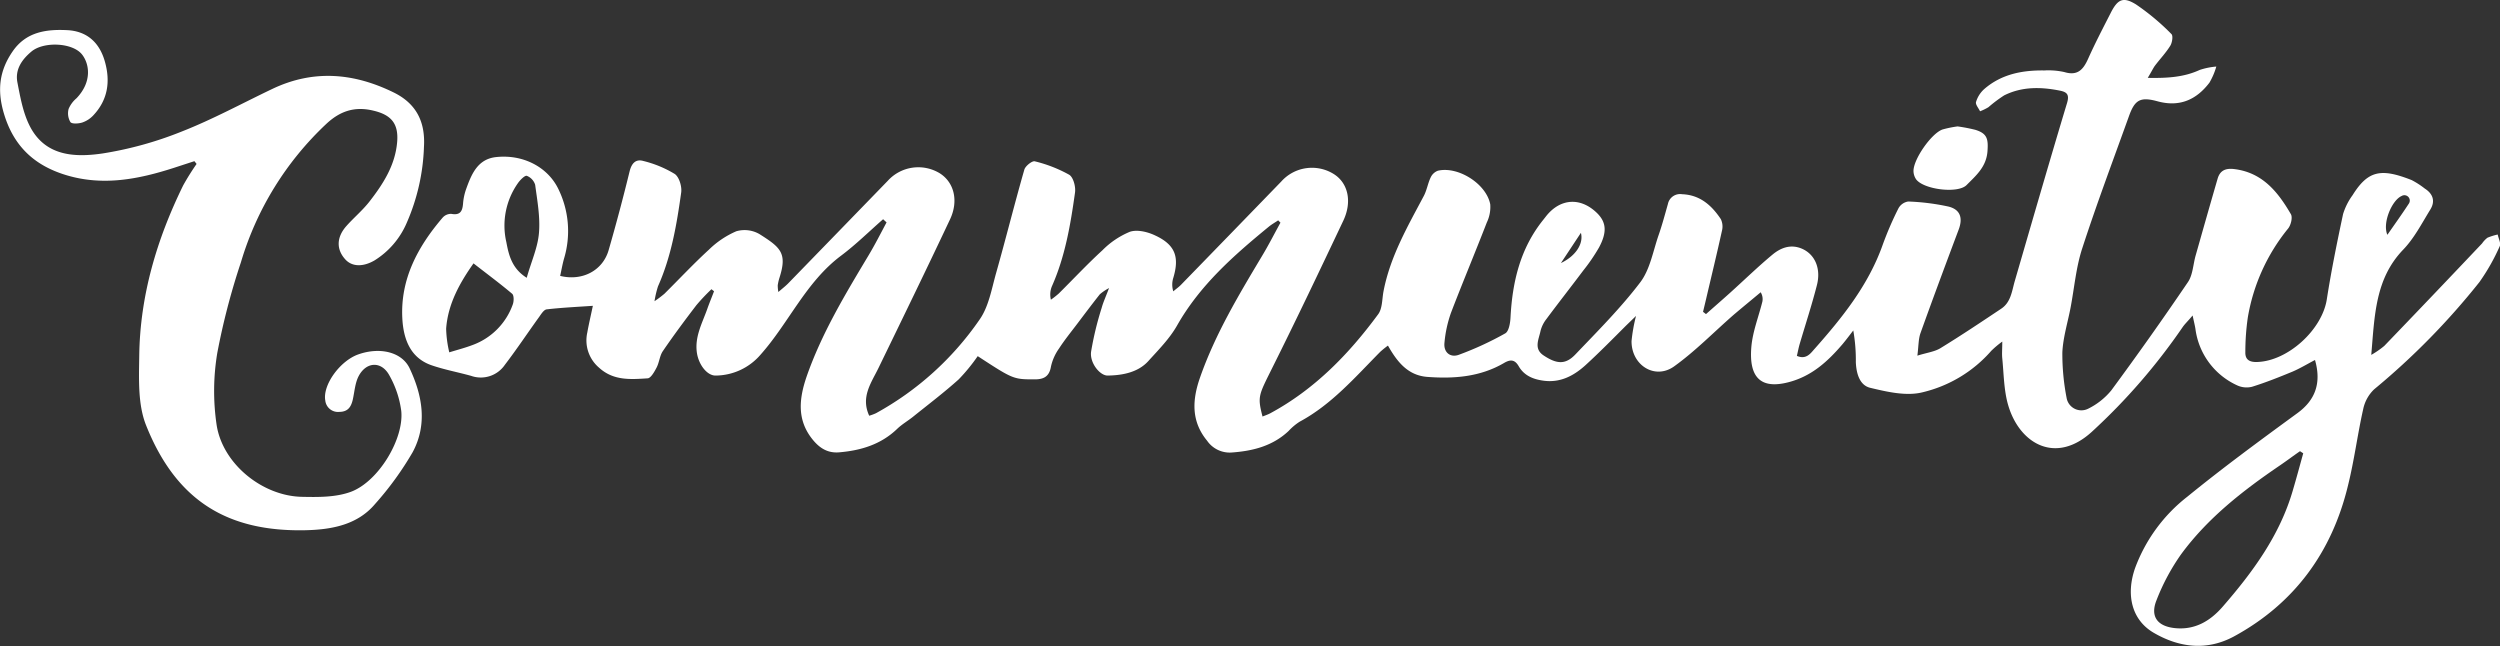
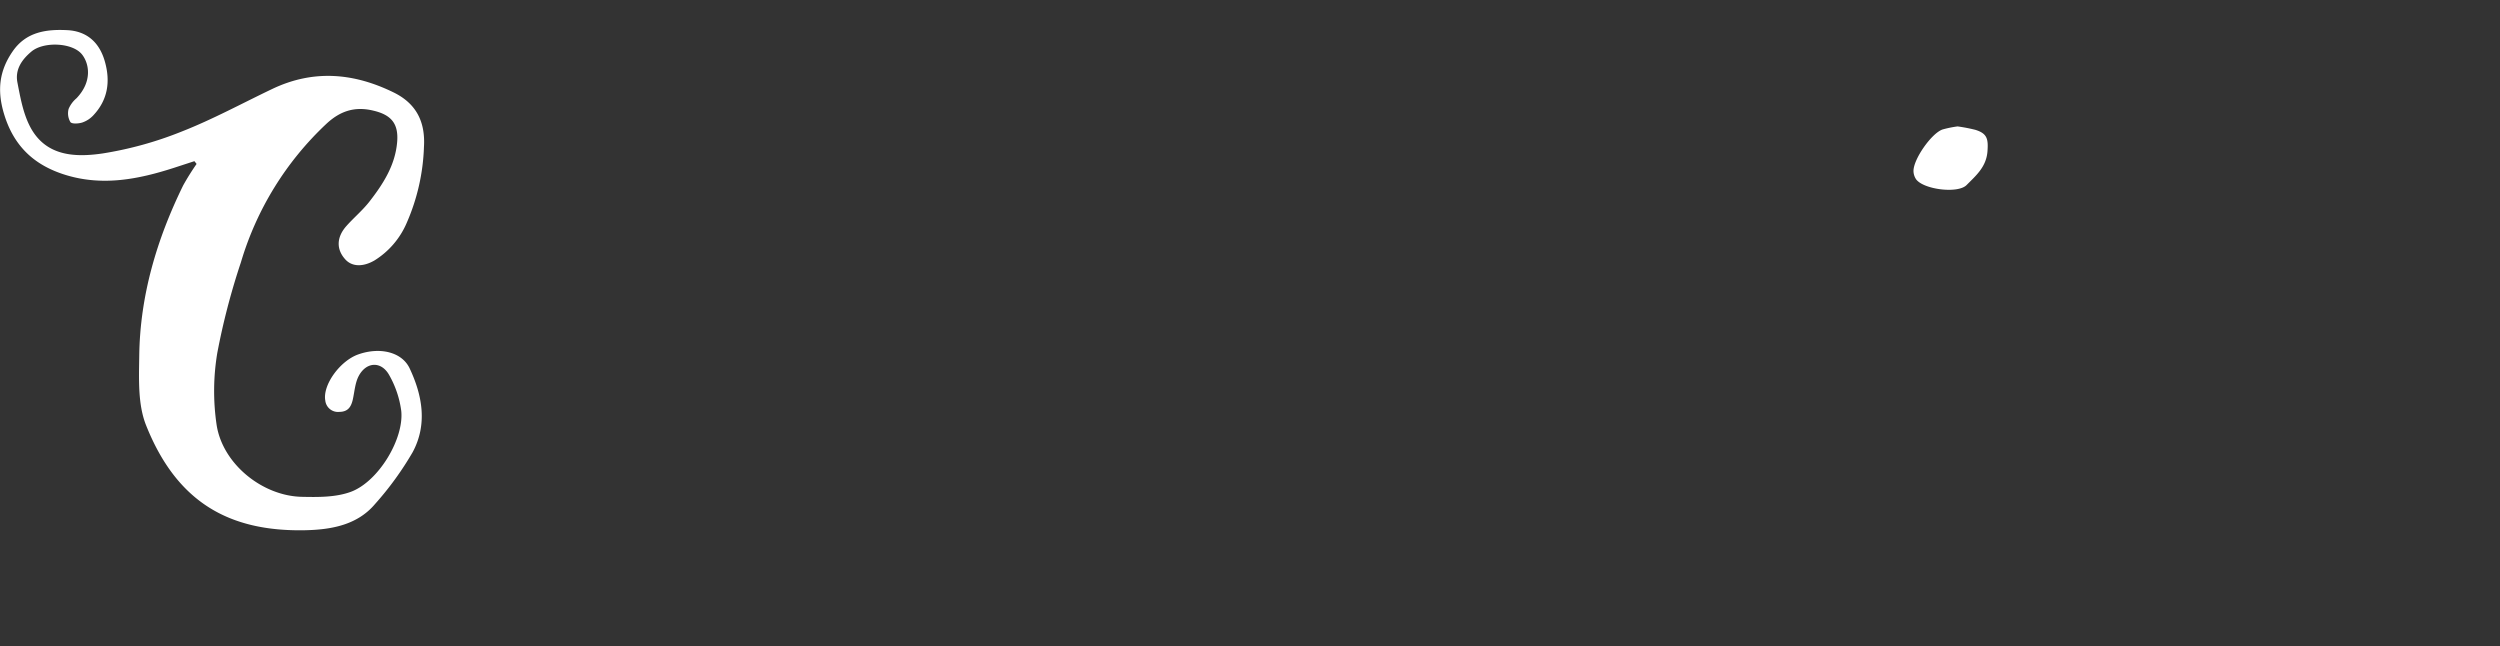
<svg xmlns="http://www.w3.org/2000/svg" data-name="Layer 1" width="558.9" height="144.49" viewBox="0 0 558.9 144.49">
  <rect x="0" y="0" width="558.9" height="144.49" fill="#333333" stroke="none" />
  <title>community.en</title>
  <g fill="#fff">
-     <path d="M480.15 17.41c4.48.08 8.12-.16 11.63-1.78a15.83 15.83 0 0 1 3.7-.75 15.68 15.68 0 0 1-1.53 3.59c-2.93 3.85-6.69 5.52-11.6 4.18-3.85-1.05-5.08-.37-6.4 3.32-3.54 9.85-7.23 19.65-10.46 29.6-1.38 4.23-1.75 8.79-2.59 13.2-.64 3.34-1.68 6.67-1.84 10A51.47 51.47 0 0 0 462 88.9a3.35 3.35 0 0 0 4.79 2.49 15.67 15.67 0 0 0 5.19-4.09q8.82-11.95 17.16-24.24c1.09-1.61 1.15-3.92 1.71-5.91 1.63-5.74 3.25-11.47 4.92-17.2.52-1.8 1.73-2.38 3.64-2.16 6.36.74 9.84 5.1 12.74 10.09.43.74 0 2.52-.7 3.31a42.64 42.64 0 0 0-8.93 19.79 53.76 53.76 0 0 0-.55 7.7c-.07 1.7.9 2.29 2.55 2.25 6.9-.15 14.6-7.18 15.66-14 1-6.4 2.29-12.75 3.64-19.08a14.07 14.07 0 0 1 2.12-4.21c3.49-5.6 6.43-6.05 13.21-3.38a18.7 18.7 0 0 1 2.93 1.89c1.86 1.19 2.39 2.84 1.24 4.7-1.91 3.1-3.62 6.45-6.1 9-6.23 6.52-6.34 14.66-7.1 23.49a20.21 20.21 0 0 0 2.9-2q11-11.43 21.88-22.93a5.68 5.68 0 0 1 1.19-1.26 12.88 12.88 0 0 1 2.3-.72c.17.89.77 2 .45 2.62a46 46 0 0 1-4.53 8 161.1 161.1 0 0 1-23.56 24 8.5 8.5 0 0 0-2.43 4.4c-1.28 5.68-2 11.47-3.41 17.12-3.6 14.91-12 26.38-25.52 33.73-6 3.22-12.14 2.52-17.88-.82-4.9-2.84-6.31-8.43-4.18-14.51A36.1 36.1 0 0 1 489 111.04c8-6.52 16.3-12.61 24.62-18.69 3.89-2.84 5.43-6.6 3.92-11.87-1.71.89-3.32 1.87-5 2.59-3 1.24-6 2.44-9.09 3.4a5 5 0 0 1-3.33-.33 16.15 16.15 0 0 1-9.31-12.61c-.12-.78-.32-1.54-.63-3-1 1.21-1.72 1.86-2.24 2.62a136 136 0 0 1-20.22 23.32c-8.11 7.47-16.18 2.77-18.74-5.78-1-3.35-1-7-1.35-10.55-.11-1.05 0-2.12 0-3.78a21.45 21.45 0 0 0-2.45 2.06 29.41 29.41 0 0 1-15.38 9.28c-3.61.91-7.89-.09-11.69-1-2.41-.57-3.12-3.29-3.22-5.73a38.32 38.32 0 0 0-.57-7.09c-.78 1-1.52 2-2.35 3-3.33 3.9-6.94 7.25-12.21 8.59-6.14 1.57-8.8-1.1-8.23-7.9.29-3.43 1.63-6.77 2.47-10.15a2.92 2.92 0 0 0-.38-2.08c-2 1.67-4 3.31-6 5-4.44 3.87-8.58 8.14-13.34 11.56-4.3 3.09-9.59-.26-9.53-5.67a36.92 36.92 0 0 1 1-5.6l-2.22 2.15c-3 3-6 6.05-9.11 8.89-2.66 2.4-5.73 4-9.54 3.41-2.26-.33-4.19-1.18-5.36-3.21-.87-1.5-1.85-1.56-3.26-.73-5.33 3.12-11.18 3.57-17.15 3.12-4.3-.32-6.71-3.26-8.82-7a20.6 20.6 0 0 0-1.73 1.4c-5.61 5.67-10.85 11.76-18 15.61a12.62 12.62 0 0 0-2.48 2.08c-3.6 3.39-8.06 4.49-12.81 4.82a6.15 6.15 0 0 1-5.41-2.64c-3.62-4.39-3.31-9.18-1.58-14.13 3.4-9.72 8.67-18.49 13.92-27.27 1.44-2.4 2.71-4.9 4.06-7.35l-.51-.52c-.69.47-1.43.88-2.07 1.4-7.85 6.44-15.42 13.08-20.54 22.12-1.66 2.92-4.14 5.42-6.42 7.94s-5.75 3.2-9.12 3.24c-1.72 0-4-2.83-3.68-5.31a70.72 70.72 0 0 1 2.37-9.82c.34-1.25.9-2.45 1.65-4.43a10.86 10.86 0 0 0-2.06 1.39c-1.7 2.15-3.35 4.34-5 6.53-1.4 1.85-2.87 3.66-4.13 5.6a11.12 11.12 0 0 0-1.79 4c-.37 2.23-1.58 2.89-3.61 2.89-4.79 0-4.82 0-12.77-5.19a41.08 41.08 0 0 1-4.26 5.2c-3.26 2.93-6.77 5.59-10.19 8.34-1.16.93-2.49 1.69-3.56 2.72-3.62 3.48-8.07 4.82-12.91 5.24-2.56.23-4.39-.88-6-2.87-3.55-4.39-3-9.11-1.38-13.93 3.37-9.73 8.66-18.49 13.92-27.27 1.43-2.39 2.69-4.88 4-7.33l-.77-.71c-3.12 2.73-6.09 5.67-9.4 8.15-7.87 5.89-11.66 15-18 22.13a13.34 13.34 0 0 1-10 4.67c-1.92.07-3.86-2.42-4.24-5.15-.5-3.6 1.24-6.64 2.36-9.83.46-1.3 1-2.58 1.48-3.87l-.58-.45a45.08 45.08 0 0 0-3.37 3.57c-2.57 3.36-5.1 6.76-7.49 10.26-.72 1.05-.8 2.53-1.4 3.68-.49.94-1.29 2.37-2 2.41-3.78.24-7.62.57-10.84-2.36a8 8 0 0 1-2.66-7.85c.36-2 .83-4 1.25-6-3.5.24-6.92.4-10.32.79-.62.07-1.2 1-1.67 1.67-2.58 3.57-5 7.22-7.69 10.74a6.51 6.51 0 0 1-7.53 2.46c-3-.84-6-1.38-8.91-2.39-4.8-1.69-6.22-6-6.47-10.36-.5-8.81 3.42-16.1 9-22.62a2.52 2.52 0 0 1 1.94-.85c2 .37 2.49-.59 2.63-2.29a12.52 12.52 0 0 1 .66-3.17c1.2-3.35 2.56-6.77 6.7-7.23 6.06-.67 11.51 2.23 13.88 7a21.36 21.36 0 0 1 1.32 15.75c-.35 1.26-.57 2.55-.85 3.81 4.94 1.22 9.52-1.18 10.84-5.77q2.52-8.74 4.68-17.58c.45-1.84 1.38-2.83 3.08-2.34a25 25 0 0 1 7 2.89c1 .67 1.64 2.8 1.46 4.14-1 7.17-2.21 14.31-5.19 21a21.92 21.92 0 0 0-.78 3.32 25.07 25.07 0 0 0 2.22-1.67c3.31-3.28 6.49-6.69 9.92-9.83a20.18 20.18 0 0 1 6.15-4.14 6.65 6.65 0 0 1 5.17.63c4.74 3 6.25 4.25 4.48 9.76a10.7 10.7 0 0 0-.39 1.7 8.55 8.55 0 0 0 .14 1.49c.92-.8 1.6-1.32 2.19-1.92q11.14-11.46 22.26-22.93a9.22 9.22 0 0 1 11.62-1.7c3.19 2 4.28 6.12 2.31 10.31-5.24 11.12-10.63 22.18-16 33.24-1.62 3.33-4 6.46-2.07 10.66a11 11 0 0 0 1.51-.56 67.62 67.62 0 0 0 23.15-20.91c2.06-2.91 2.71-6.89 3.72-10.46 2.17-7.67 4.1-15.42 6.3-23.08.23-.82 1.73-2 2.32-1.87a30.63 30.63 0 0 1 7.7 3c.93.55 1.5 2.68 1.31 4-1 7.16-2.21 14.31-5.19 21a4.79 4.79 0 0 0-.2 2.94 19.05 19.05 0 0 0 1.77-1.39c3.25-3.22 6.37-6.57 9.74-9.65a18.62 18.62 0 0 1 6.14-4.14c1.62-.55 3.94 0 5.62.8 4.51 2.08 5.51 4.8 4.09 9.51a5 5 0 0 0 0 3c.63-.54 1.31-1 1.88-1.62q11.14-11.45 22.26-22.93a9.2 9.2 0 0 1 11.82-1.62c3.1 2 4.07 6.1 2.05 10.38-5.21 11-10.47 22.07-15.93 33-3 6.06-3.29 6.27-2.13 10.78.61-.25 1.2-.44 1.74-.73 9.89-5.34 17.52-13.18 24.09-22.1 1-1.32.88-3.45 1.23-5.22 1.49-7.73 5.38-14.44 9-21.27.68-1.29.9-2.81 1.53-4.13a2.89 2.89 0 0 1 1.6-1.5c4.51-1.07 10.84 2.91 11.72 7.51a8 8 0 0 1-.77 4.06c-2.61 6.74-5.41 13.41-8 20.17a27.08 27.08 0 0 0-1.47 6.76c-.21 2.1 1.3 3.33 3.18 2.66a71 71 0 0 0 10.41-4.8c.81-.45 1.12-2.32 1.18-3.56.42-8 2.19-15.46 7.33-21.84l.62-.79c3.22-4.07 7.83-4.3 11.52-.58 1.94 2 2.13 4.17.32 7.56a41.09 41.09 0 0 1-3.51 5.14c-2.74 3.65-5.56 7.24-8.28 10.9a7.08 7.08 0 0 0-1.3 2.67c-.38 1.85-1.55 3.93.68 5.42 3 2 4.93 2.09 7.13-.22 5-5.24 10.14-10.38 14.5-16.12 2.2-2.9 2.86-7 4.11-10.58.79-2.27 1.41-4.61 2.07-6.93a2.78 2.78 0 0 1 3.17-2.18c4 .15 6.61 2.49 8.66 5.57a3.81 3.81 0 0 1 .24 2.64c-1.12 5.11-2.36 10.19-3.55 15.28-.22.93-.44 1.86-.67 2.8l.66.51c1.81-1.6 3.63-3.18 5.42-4.79 3.15-2.84 6.19-5.8 9.45-8.51 1.81-1.5 4-2.38 6.49-1.36 2.94 1.22 4.41 4.39 3.44 8.18-1.13 4.43-2.56 8.77-3.85 13.16-.25.85-.41 1.73-.63 2.66 2.08.9 3.05-.55 3.95-1.56 6.21-7 12-14.2 15.21-23.2a74.2 74.2 0 0 1 3.55-8.23 3 3 0 0 1 2.18-1.52 50.61 50.61 0 0 1 9 1.13c2.67.66 3.25 2.57 2.28 5.15-2.89 7.7-5.76 15.39-8.53 23.13-.48 1.34-.42 2.87-.7 5.05 2.16-.68 3.85-.87 5.17-1.68 4.6-2.82 9.09-5.82 13.58-8.82 2.13-1.42 2.37-3.87 3-6.09 3.87-13.32 7.72-26.65 11.72-39.93.58-1.94-.14-2.43-1.63-2.73-4.25-.85-8.48-.92-12.45 1.07a30.49 30.49 0 0 0-3.51 2.64 12.31 12.31 0 0 1-1.87.91c-.33-.7-1.06-1.52-.9-2.08a6.32 6.32 0 0 1 1.78-2.84c3.85-3.38 8.55-4.28 13.49-4.21a16.39 16.39 0 0 1 4.47.36c2.92.89 4.21-.5 5.3-2.93 1.56-3.49 3.33-6.88 5.07-10.29 1.55-3.05 2.76-3.7 5.67-1.89a52 52 0 0 1 7.91 6.62c.4.38.17 1.92-.27 2.62-1 1.61-2.34 3-3.5 4.55-.41.63-.76 1.35-1.53 2.62zm34.76 83.93l-.72-.47c-1.46 1-2.91 2.1-4.39 3.11-8.3 5.64-16.2 11.78-22.19 19.93a47.48 47.48 0 0 0-5.49 10.25c-1.46 3.61.14 5.81 4 6.25 4.46.5 7.92-1.5 10.74-4.73 6.76-7.76 12.8-16 15.71-26 .83-2.8 1.57-5.57 2.34-8.34zM105.86 58.88c-3 4.25-5.72 9-6.12 14.61a25.66 25.66 0 0 0 .7 5.28c1.74-.54 3.53-1 5.21-1.64a15 15 0 0 0 9-9.1c.25-.7.27-2-.16-2.36-2.7-2.28-5.53-4.37-8.63-6.79zm11.9 3.21c1-3.6 2.46-6.73 2.73-10 .3-3.55-.37-7.2-.85-10.78a3.15 3.15 0 0 0-1.86-2c-.42-.15-1.45.88-1.94 1.56a16.46 16.46 0 0 0-2.64 13.27c.53 2.83 1.22 5.87 4.53 7.95zm416-9.65c1.59-2.29 3.22-4.56 4.74-6.89a1.2 1.2 0 0 0-1.58-1.74c-2.13.91-4.32 5.89-3.23 8.63zm-184.8 6.37c3.28-1.56 5.11-4.31 4.47-6.76z" />
    <path d="M43.46 36.03l-4.6 1.5c-7.87 2.54-15.81 4.1-24 1.64-7.1-2.13-11.81-6.42-14-13.84-1.54-5.21-1-9.57 2-13.89s7.47-4.93 12.17-4.7c4.44.23 7.21 2.78 8.41 7 1.27 4.45.69 8.59-2.6 12.07a6 6 0 0 1-2.48 1.59c-.83.25-2.28.35-2.62-.11a3.85 3.85 0 0 1-.4-2.94 6.29 6.29 0 0 1 1.75-2.37c3.55-3.7 2.89-7.68 1.28-9.76-2.07-2.69-8.52-3-11.3-.73-2.13 1.77-3.74 4-3.18 6.93.64 3.3 1.25 6.76 2.74 9.71 3.42 6.78 10 7.1 16.28 6.18a81.41 81.41 0 0 0 17.68-4.89c6.94-2.72 13.54-6.32 20.29-9.54 9.17-4.37 18.17-3.6 27.11.78 5.15 2.52 7.12 6.66 6.79 12.19a46 46 0 0 1-3.84 16.94 18.38 18.38 0 0 1-7.18 8.41c-2.62 1.54-5.12 1.45-6.61-.26-2-2.24-1.91-4.93.29-7.41 1.66-1.87 3.61-3.49 5.14-5.45 3.08-3.95 5.78-8.15 6.21-13.35.34-4.13-1.36-6.07-5.35-7-4.14-1-7.41.1-10.46 2.94a69.55 69.55 0 0 0-19.13 31 155 155 0 0 0-5.27 20.22 51.74 51.74 0 0 0-.15 16.12c1.35 8.71 10.23 15.88 19.06 16.06 3.67.08 7.64.12 11-1.14 6.19-2.34 11.88-11.91 11.21-18.1a22 22 0 0 0-2.66-7.92c-1.75-3.21-5.12-3.09-6.84.14-.82 1.54-.93 3.48-1.32 5.24s-1.16 2.77-3 2.79a2.86 2.86 0 0 1-3.16-2.55c-.62-3.44 3.27-8.85 7.38-10.3 4.81-1.7 9.74-.56 11.48 3.12 2.87 6.08 4 12.56.68 18.73a70.15 70.15 0 0 1-8.4 11.58c-4 4.76-9.9 5.76-15.68 5.88-17 .33-28.69-6.29-35.53-23.48-1.85-4.65-1.59-10.33-1.52-15.52.17-13.45 3.93-26.07 9.82-38.09a56.27 56.27 0 0 1 3-4.8zM437.64 28.26a37.32 37.32 0 0 1 3.95.76c2.69.82 2.93 2.07 2.73 4.81-.26 3.49-2.56 5.41-4.66 7.53-1.94 2-9.7 1-11.32-1.31a3.39 3.39 0 0 1-.56-1.84c0-2.64 4-8.38 6.48-9.26a23.82 23.82 0 0 1 3.38-.69z" />
  </g>
</svg>